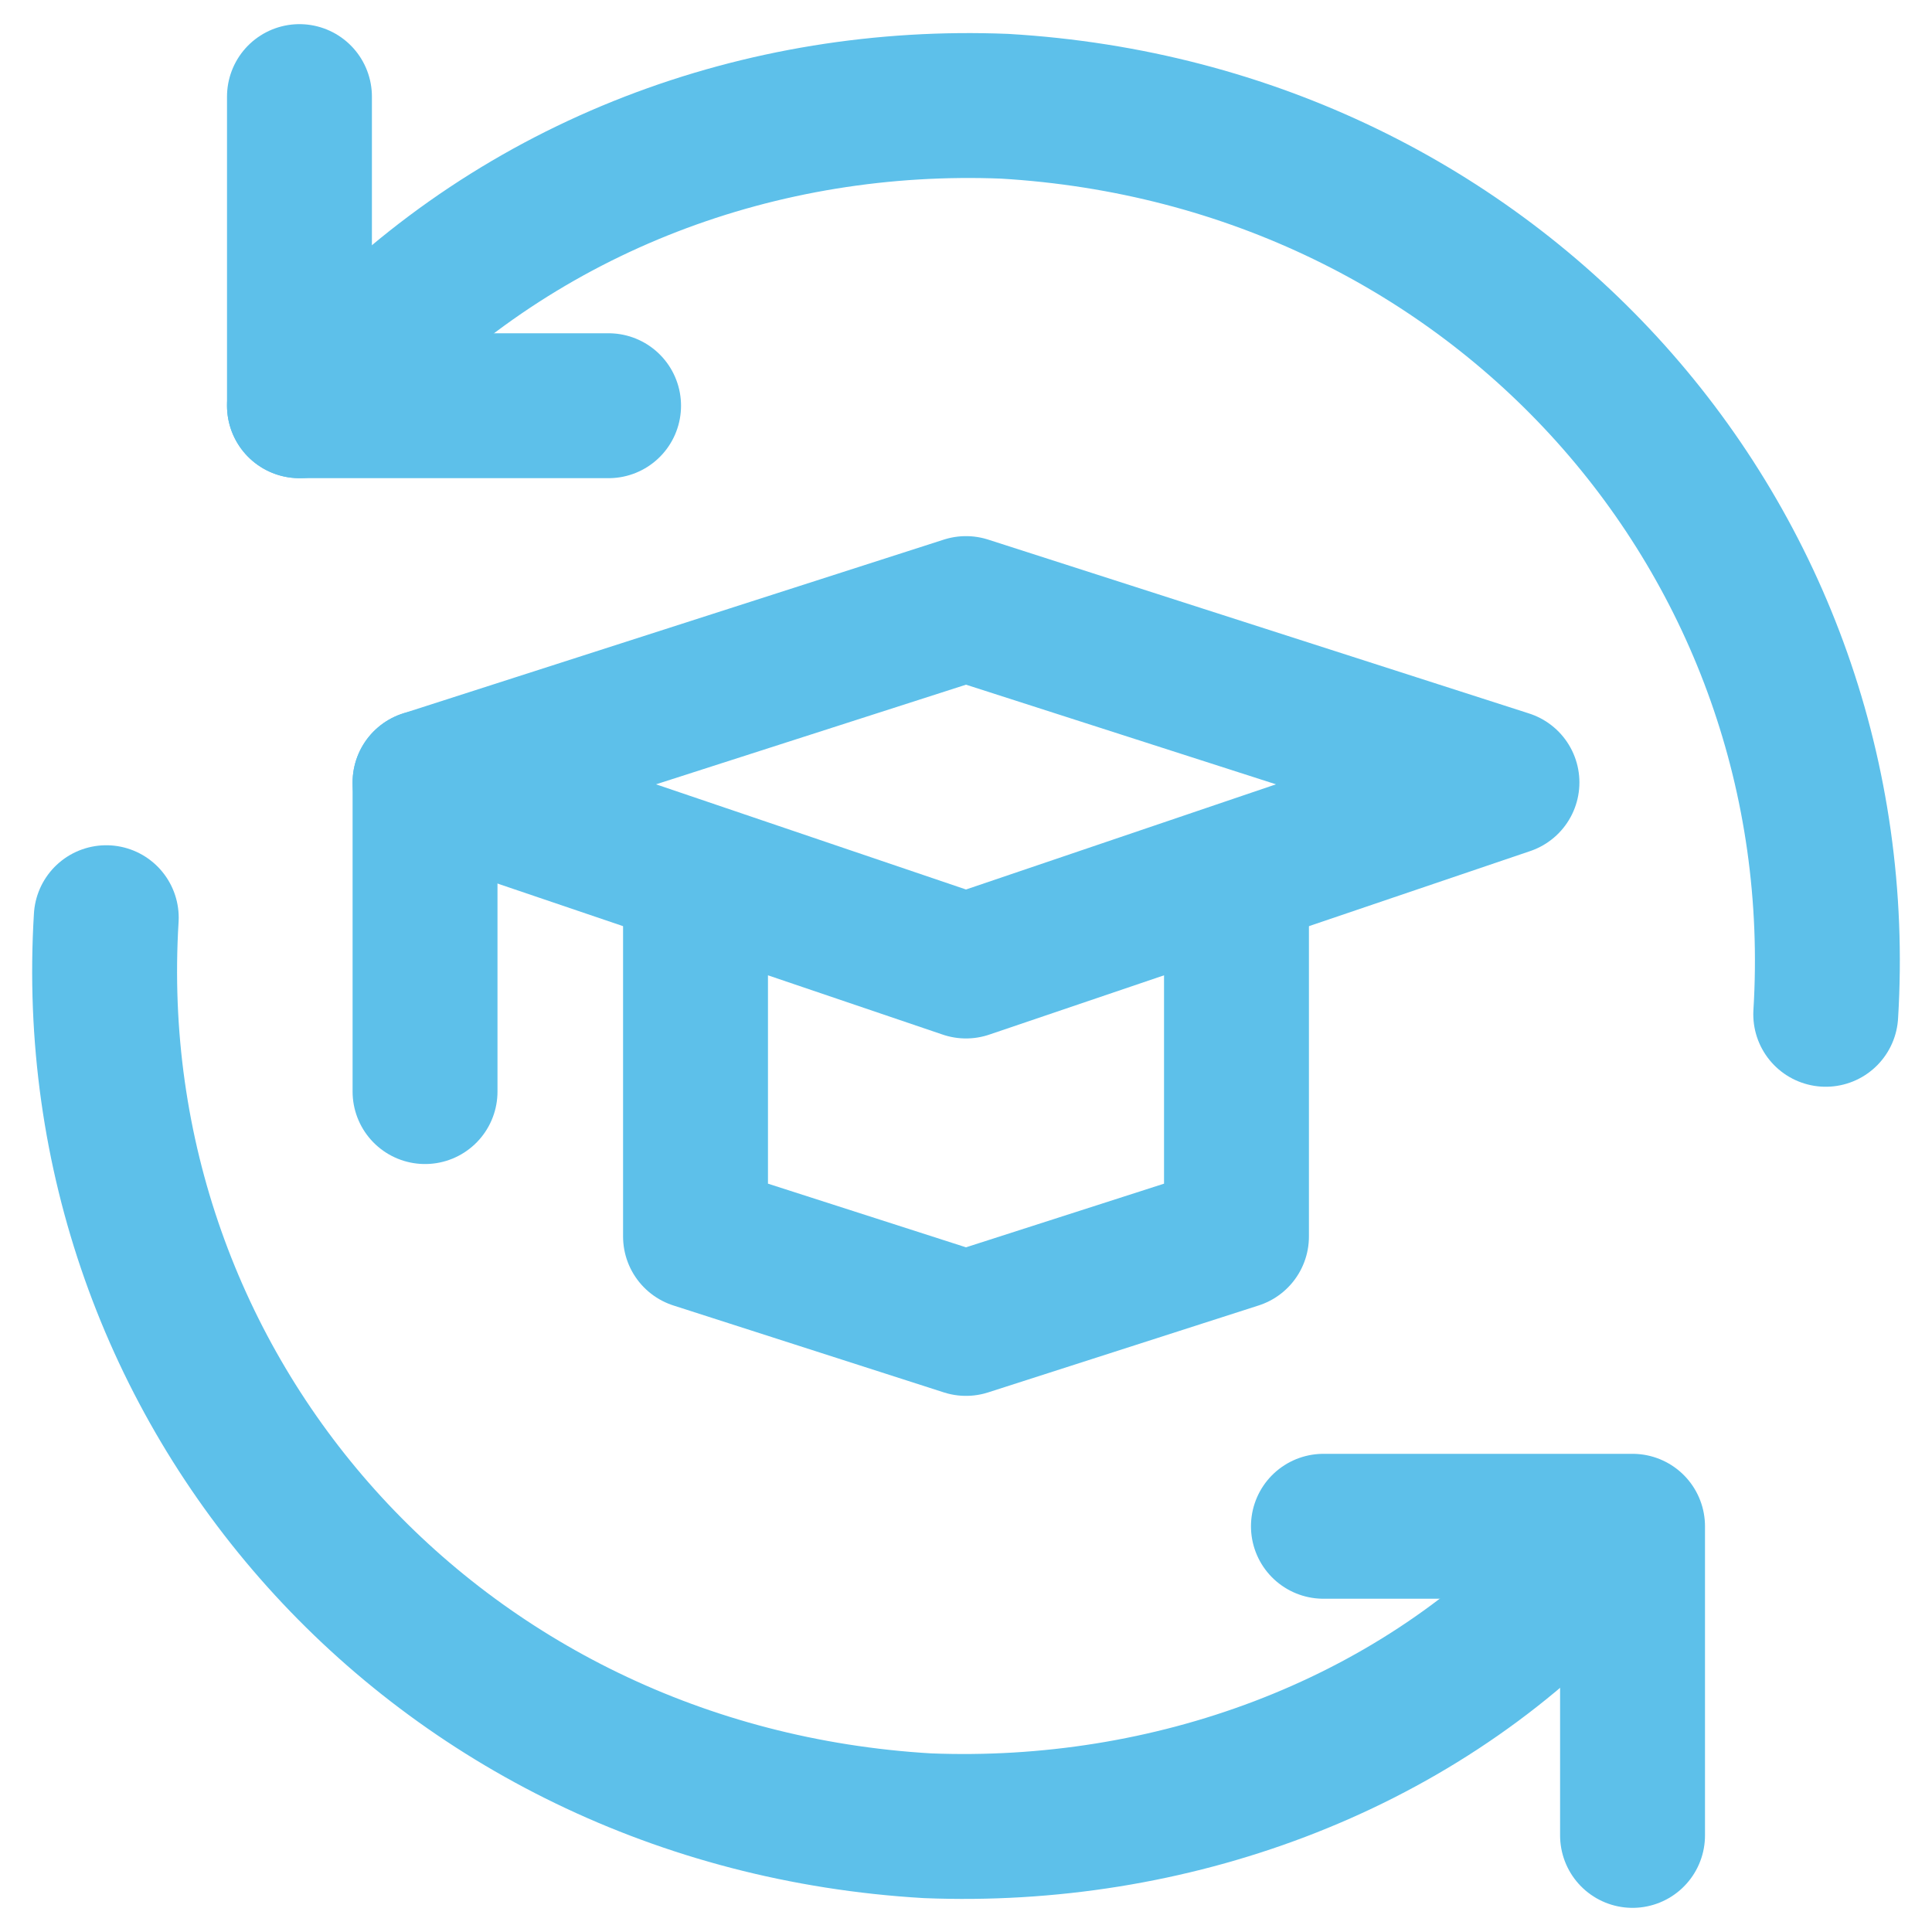
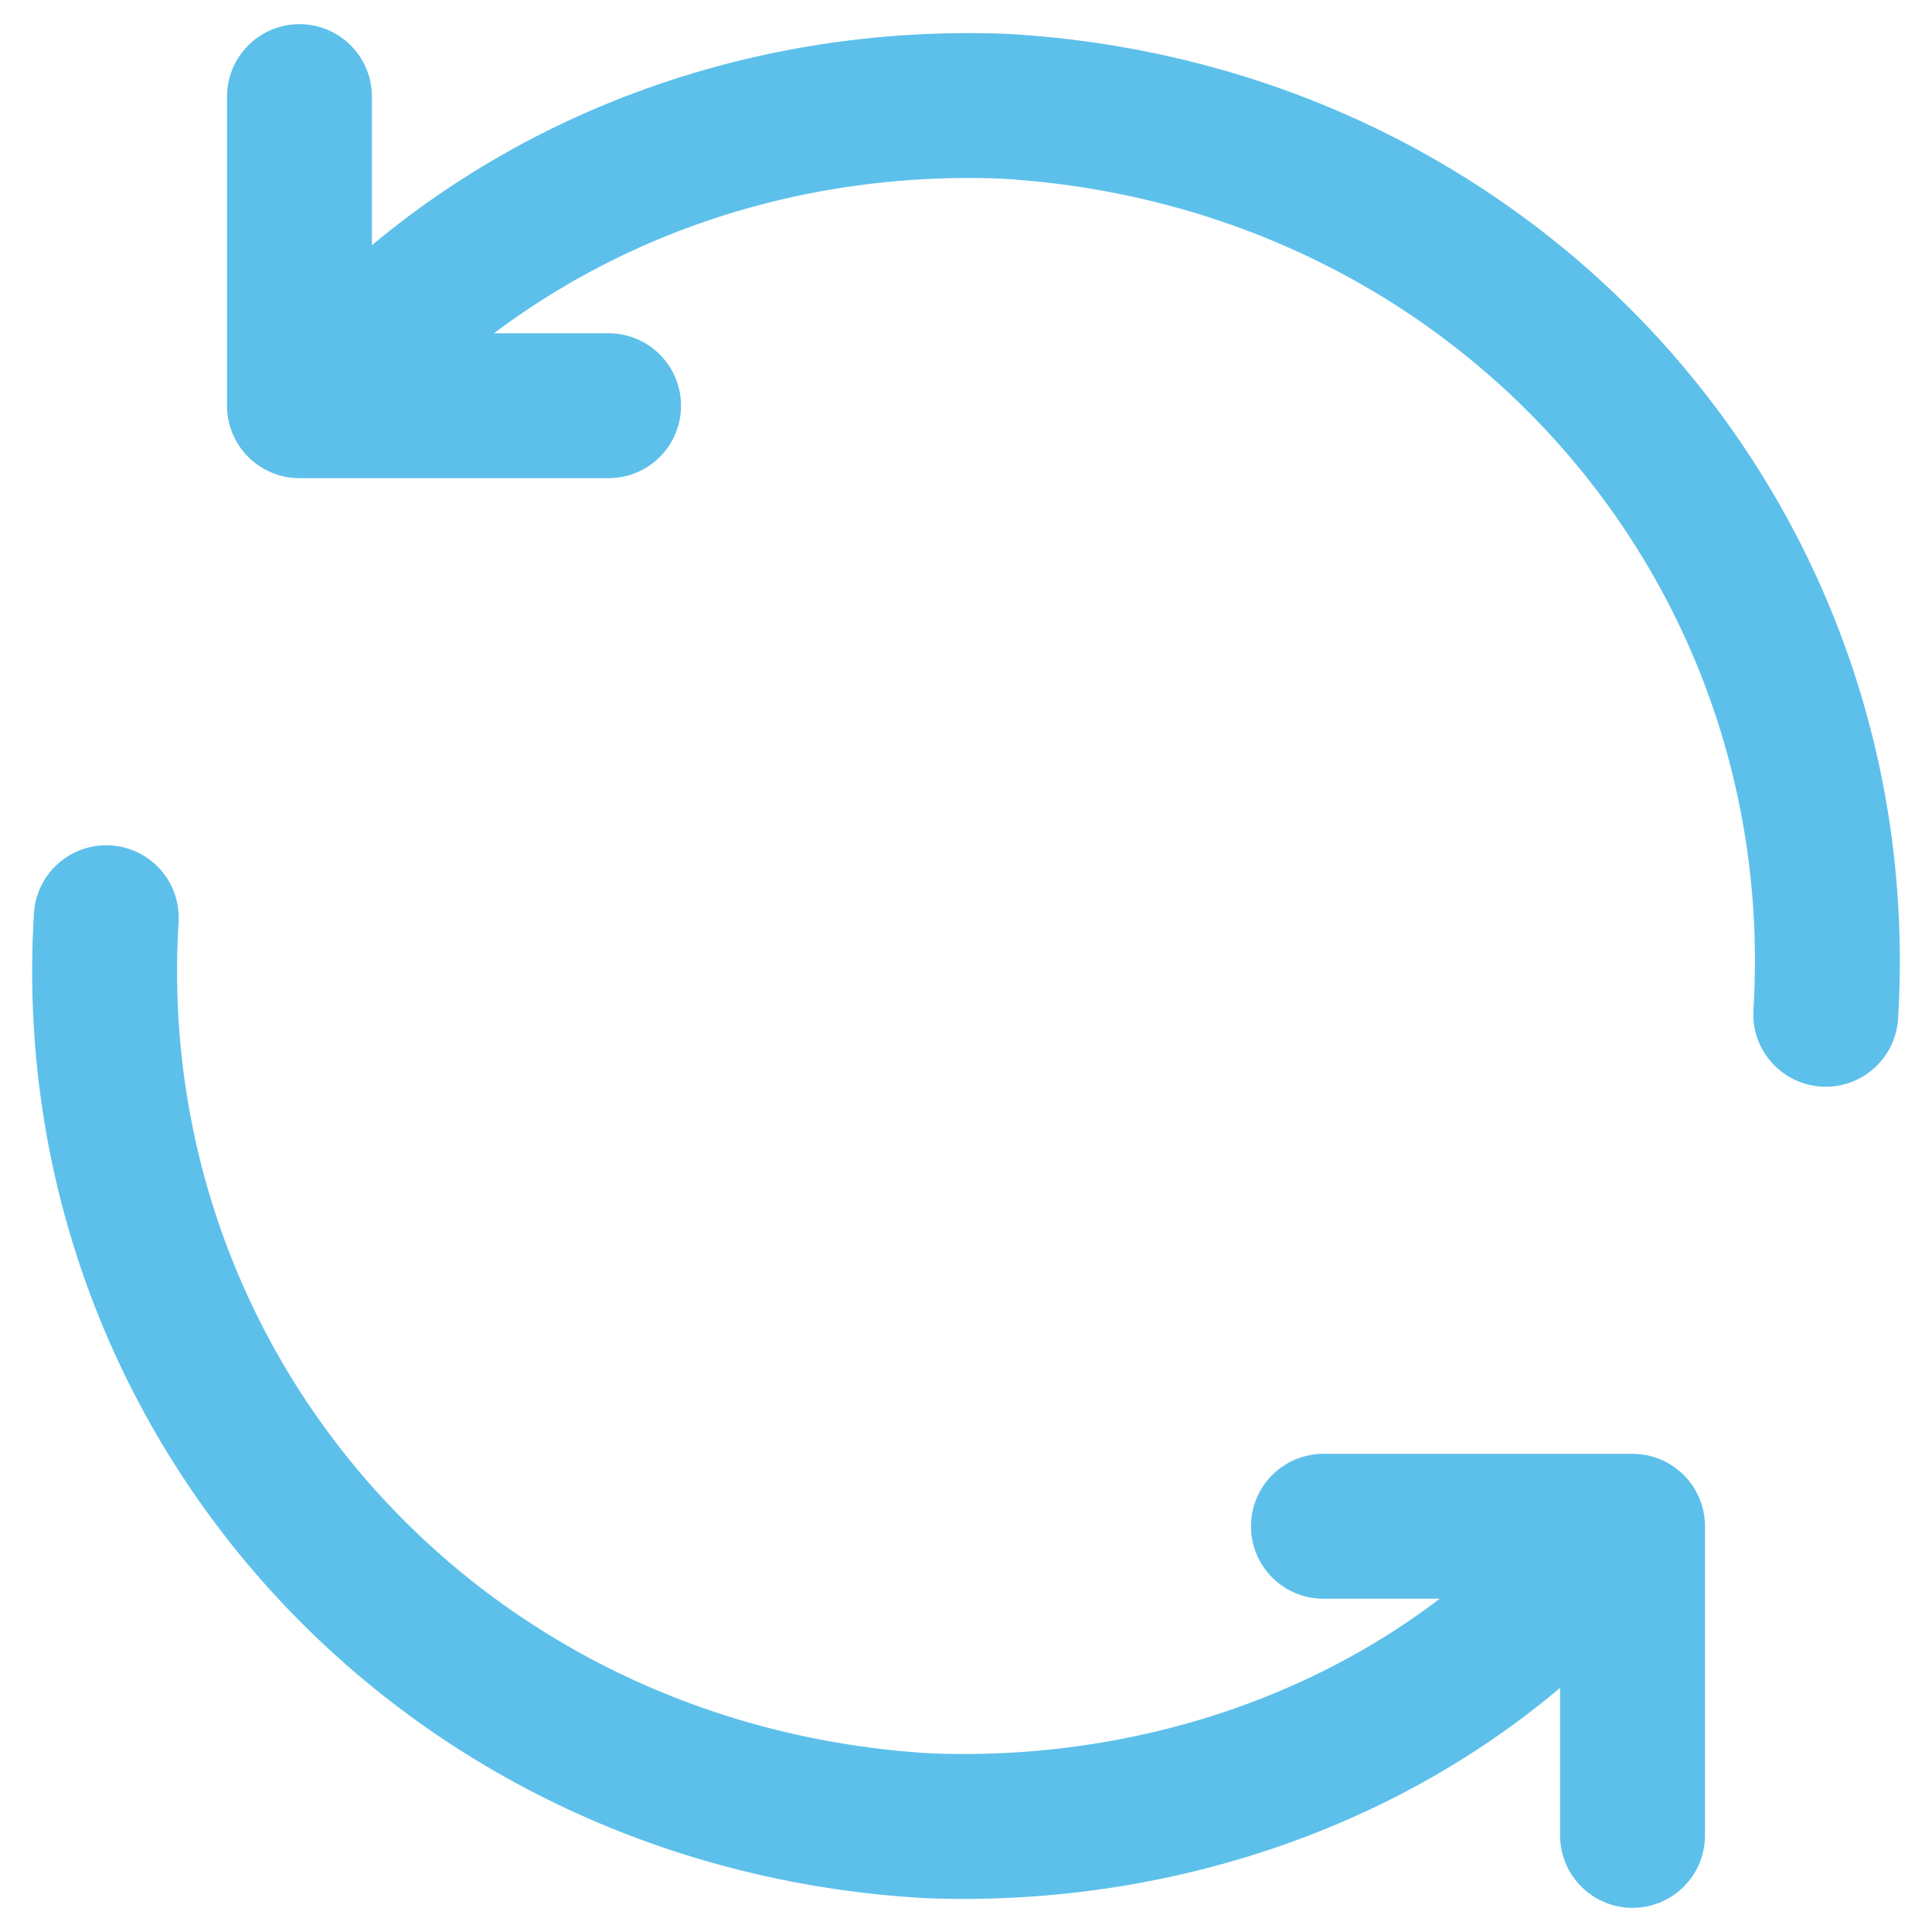
<svg xmlns="http://www.w3.org/2000/svg" id="Layer_1" data-name="Layer 1" version="1.1" viewBox="0 0 20 20">
  <defs>
    <style>
      .cls-1 {
        fill: none;
        stroke: #5dc0ea;
        stroke-linecap: round;
        stroke-linejoin: round;
        stroke-width: 1.5px;
      }
    </style>
  </defs>
-   <polyline class="cls-1" points="12.8 9.1 12.8 12.8 10 13.7 7.2 12.8 7.2 9.1" />
-   <polygon class="cls-1" points="15.6 8.1 10 6.3 4.4 8.1 10 10 15.6 8.1" />
-   <line class="cls-1" x1="4.4" y1="8.1" x2="4.4" y2="11.3" />
-   <path class="cls-1" d="M18.9,10.5c.3-4.9-3.4-9.1-8.5-9.4-2.5-.1-5,.8-6.8,2.7l-.5.4" />
+   <path class="cls-1" d="M18.9,10.5c.3-4.9-3.4-9.1-8.5-9.4-2.5-.1-5,.8-6.8,2.7" />
  <path class="cls-1" d="M1.1,9.5c-.3,4.9,3.4,9.1,8.5,9.4,2.5.1,5-.8,6.7-2.6" />
  <polyline class="cls-1" points="13.7 15.8 16.9 15.8 16.9 19" />
  <polyline class="cls-1" points="6.3 4.2 3.1 4.2 3.1 1" />
</svg>